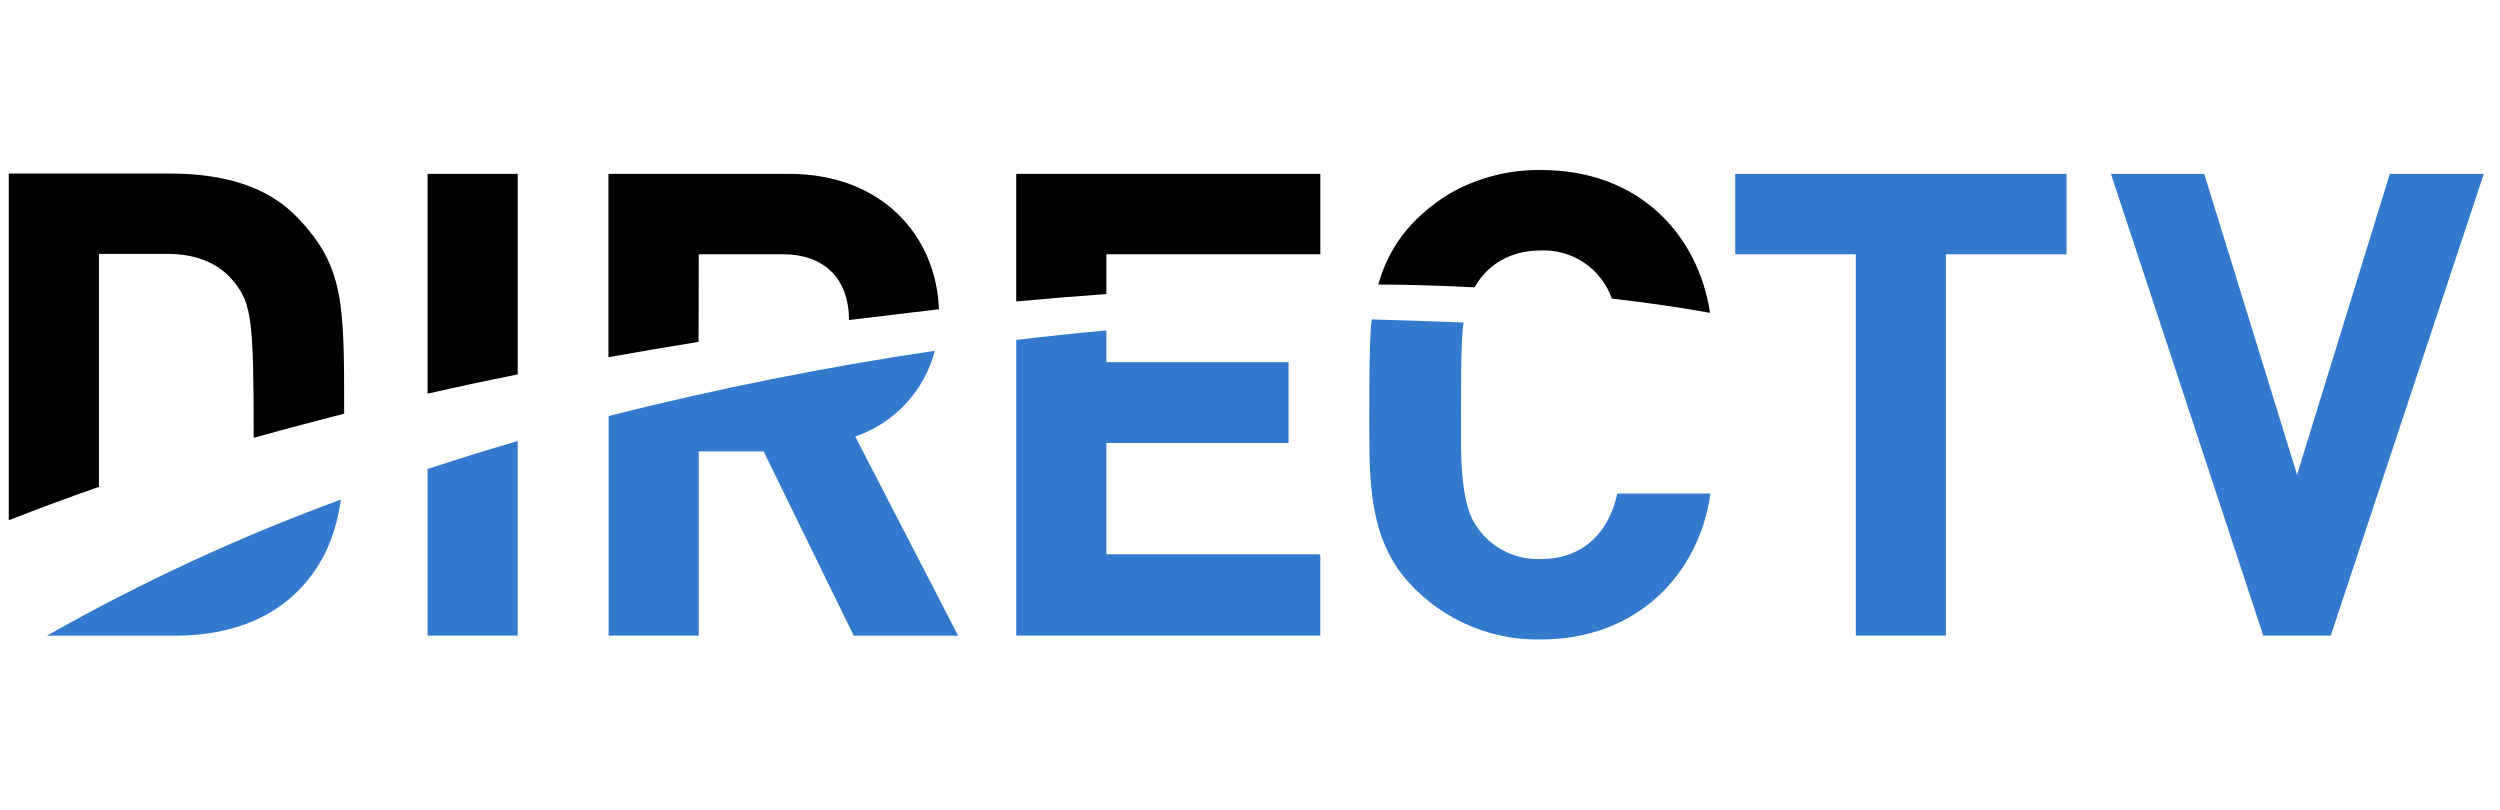
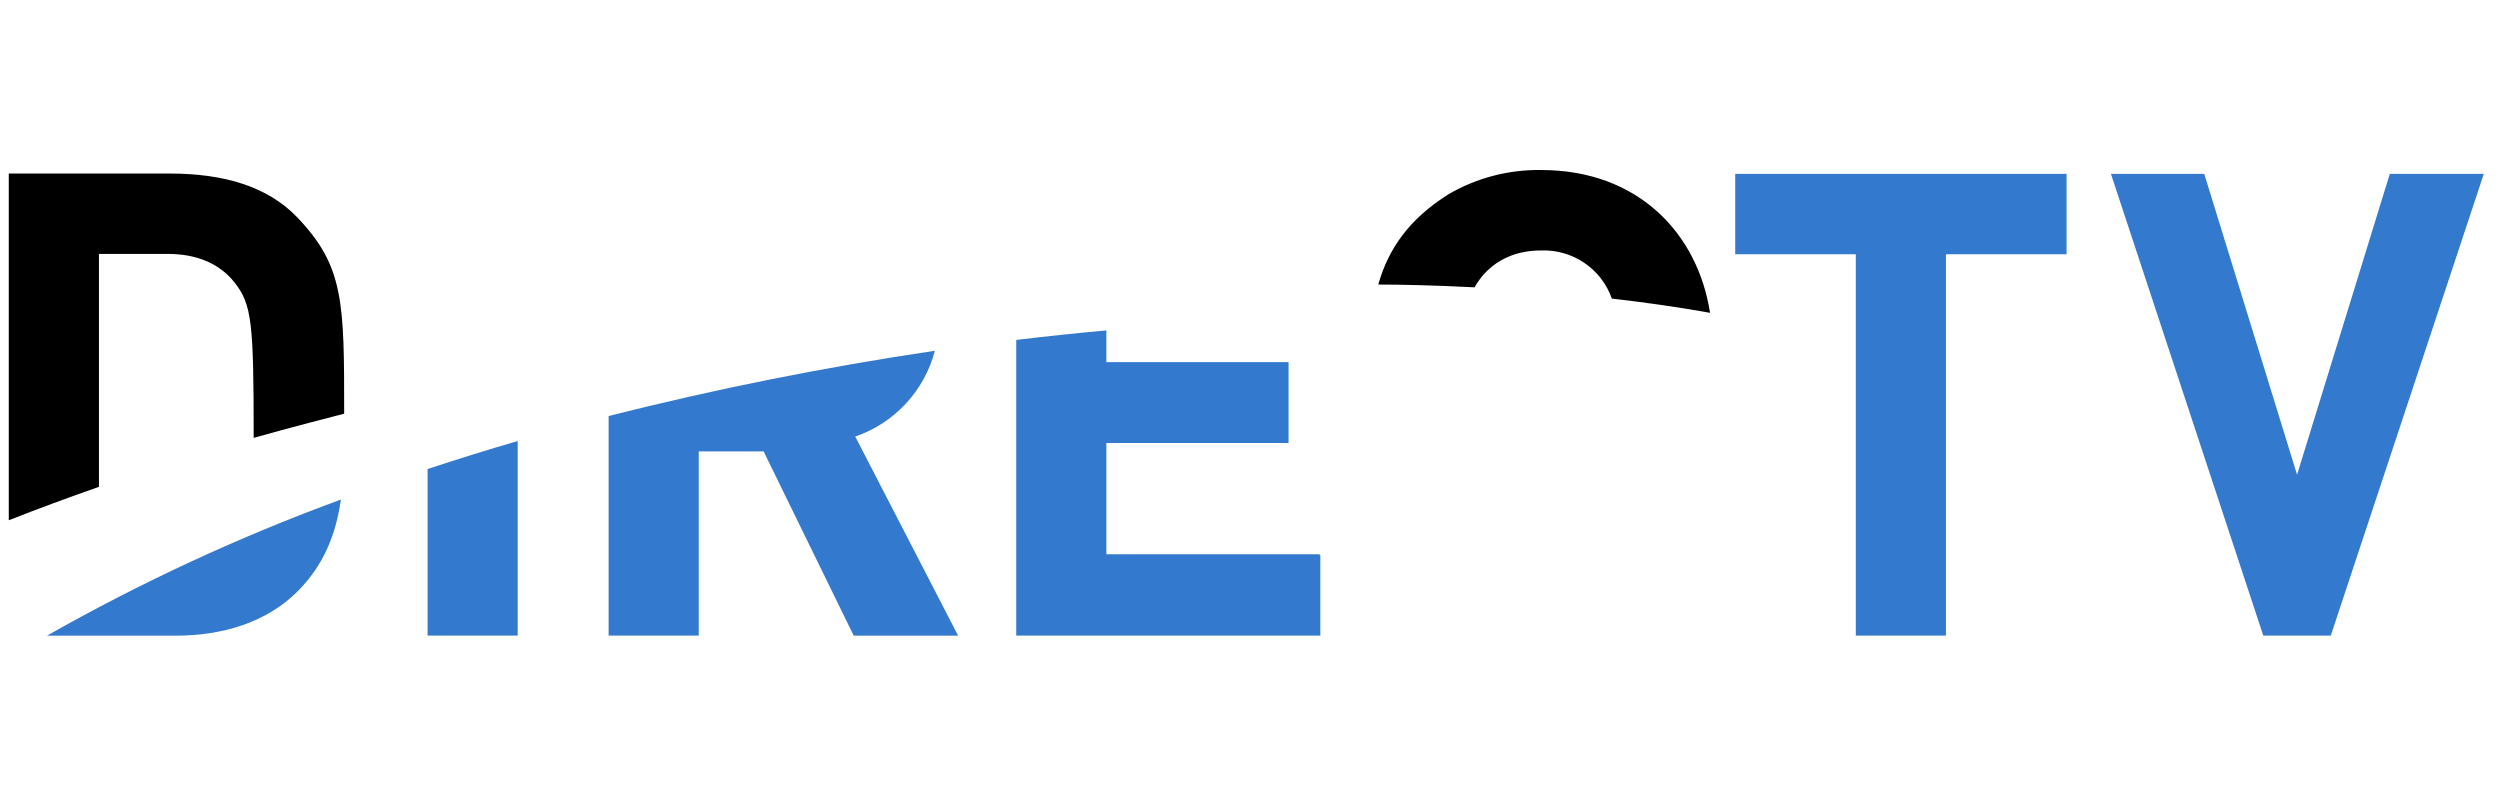
<svg xmlns="http://www.w3.org/2000/svg" width="210" height="68" viewBox="0 0 210 68" fill="none">
-   <path d="M135.859 41.459C135.096 44.921 132.808 46.96 129.422 46.96C128.317 47.004 127.221 46.752 126.247 46.228C125.274 45.705 124.458 44.931 123.885 43.986C122.593 41.952 122.725 37.345 122.725 35.932C122.725 34.518 122.69 28.061 122.944 27.095C119.929 26.968 117.092 26.881 115.231 26.831C114.961 28.005 115.027 36.944 115.027 36.944C115.027 41.276 115.363 45.181 117.814 48.318C119.209 50.04 120.978 51.421 122.987 52.356C124.995 53.292 127.191 53.758 129.406 53.718C137.542 53.718 142.728 48.216 143.679 41.459H135.859Z" fill="#337ACE" />
  <path d="M123.864 24.136C124.129 23.688 125.542 21.039 129.457 21.039C130.749 20.991 132.022 21.357 133.091 22.085C134.159 22.812 134.967 23.862 135.396 25.081C138.111 25.392 140.897 25.783 143.643 26.276C142.626 19.666 137.659 14.282 129.457 14.282C126.726 14.239 124.034 14.943 121.673 16.316C118.368 18.4 116.624 20.892 115.775 23.902C117.671 23.902 120.493 23.963 123.864 24.136V24.136ZM24.99 18.278C22.488 15.66 18.827 14.577 14.236 14.577H0.737V43.701C3.177 42.742 5.702 41.806 8.312 40.894V21.329H14.109C16.61 21.329 18.497 22.198 19.702 23.729C21.166 25.575 21.309 27.136 21.309 36.781C23.785 36.074 28.91 34.747 28.91 34.747C28.91 25.397 28.915 22.402 24.99 18.278V18.278Z" fill="black" />
  <path d="M71.839 36.669C73.462 36.113 74.922 35.164 76.089 33.907C77.256 32.65 78.095 31.124 78.53 29.464C69.309 30.831 60.162 32.66 51.124 34.945V53.392H58.695V37.92H64.146L71.712 53.397H80.483L71.839 36.669ZM110.853 46.559H92.935V37.213H108.239V30.42H92.935V27.756C90.443 27.98 87.92 28.246 85.364 28.554V53.392H110.909V46.635H110.853V46.559ZM14.745 53.397C18.776 53.397 22.427 52.243 24.99 49.681C27.263 47.408 28.229 44.784 28.636 41.962C20.105 45.089 11.847 48.914 3.945 53.397H14.745ZM35.917 53.392H43.487V37.045C40.904 37.798 38.381 38.583 35.917 39.4V53.392Z" fill="#337ACE" />
-   <path d="M35.917 33.069C38.388 32.503 40.911 31.964 43.488 31.452V14.607H35.917V33.069ZM110.853 14.607H85.364V25.32C87.896 25.086 90.42 24.88 92.935 24.7V21.36H110.909V14.607H110.853Z" fill="black" />
  <path d="M195.785 53.392H190.116L177.318 14.607H185.158L192.953 39.877L200.743 14.607H208.639L195.785 53.392ZM163.458 21.36V53.392H155.887V21.36H145.758V14.607H173.591V21.36H163.458Z" fill="#337ACE" />
-   <path d="M58.695 21.36H65.814C69.047 21.36 71.315 23.241 71.315 26.881L78.871 25.976C78.637 19.722 74 14.607 66.312 14.607H51.109V30.003C53.611 29.556 56.134 29.127 58.68 28.717L58.695 21.36Z" fill="black" />
</svg>